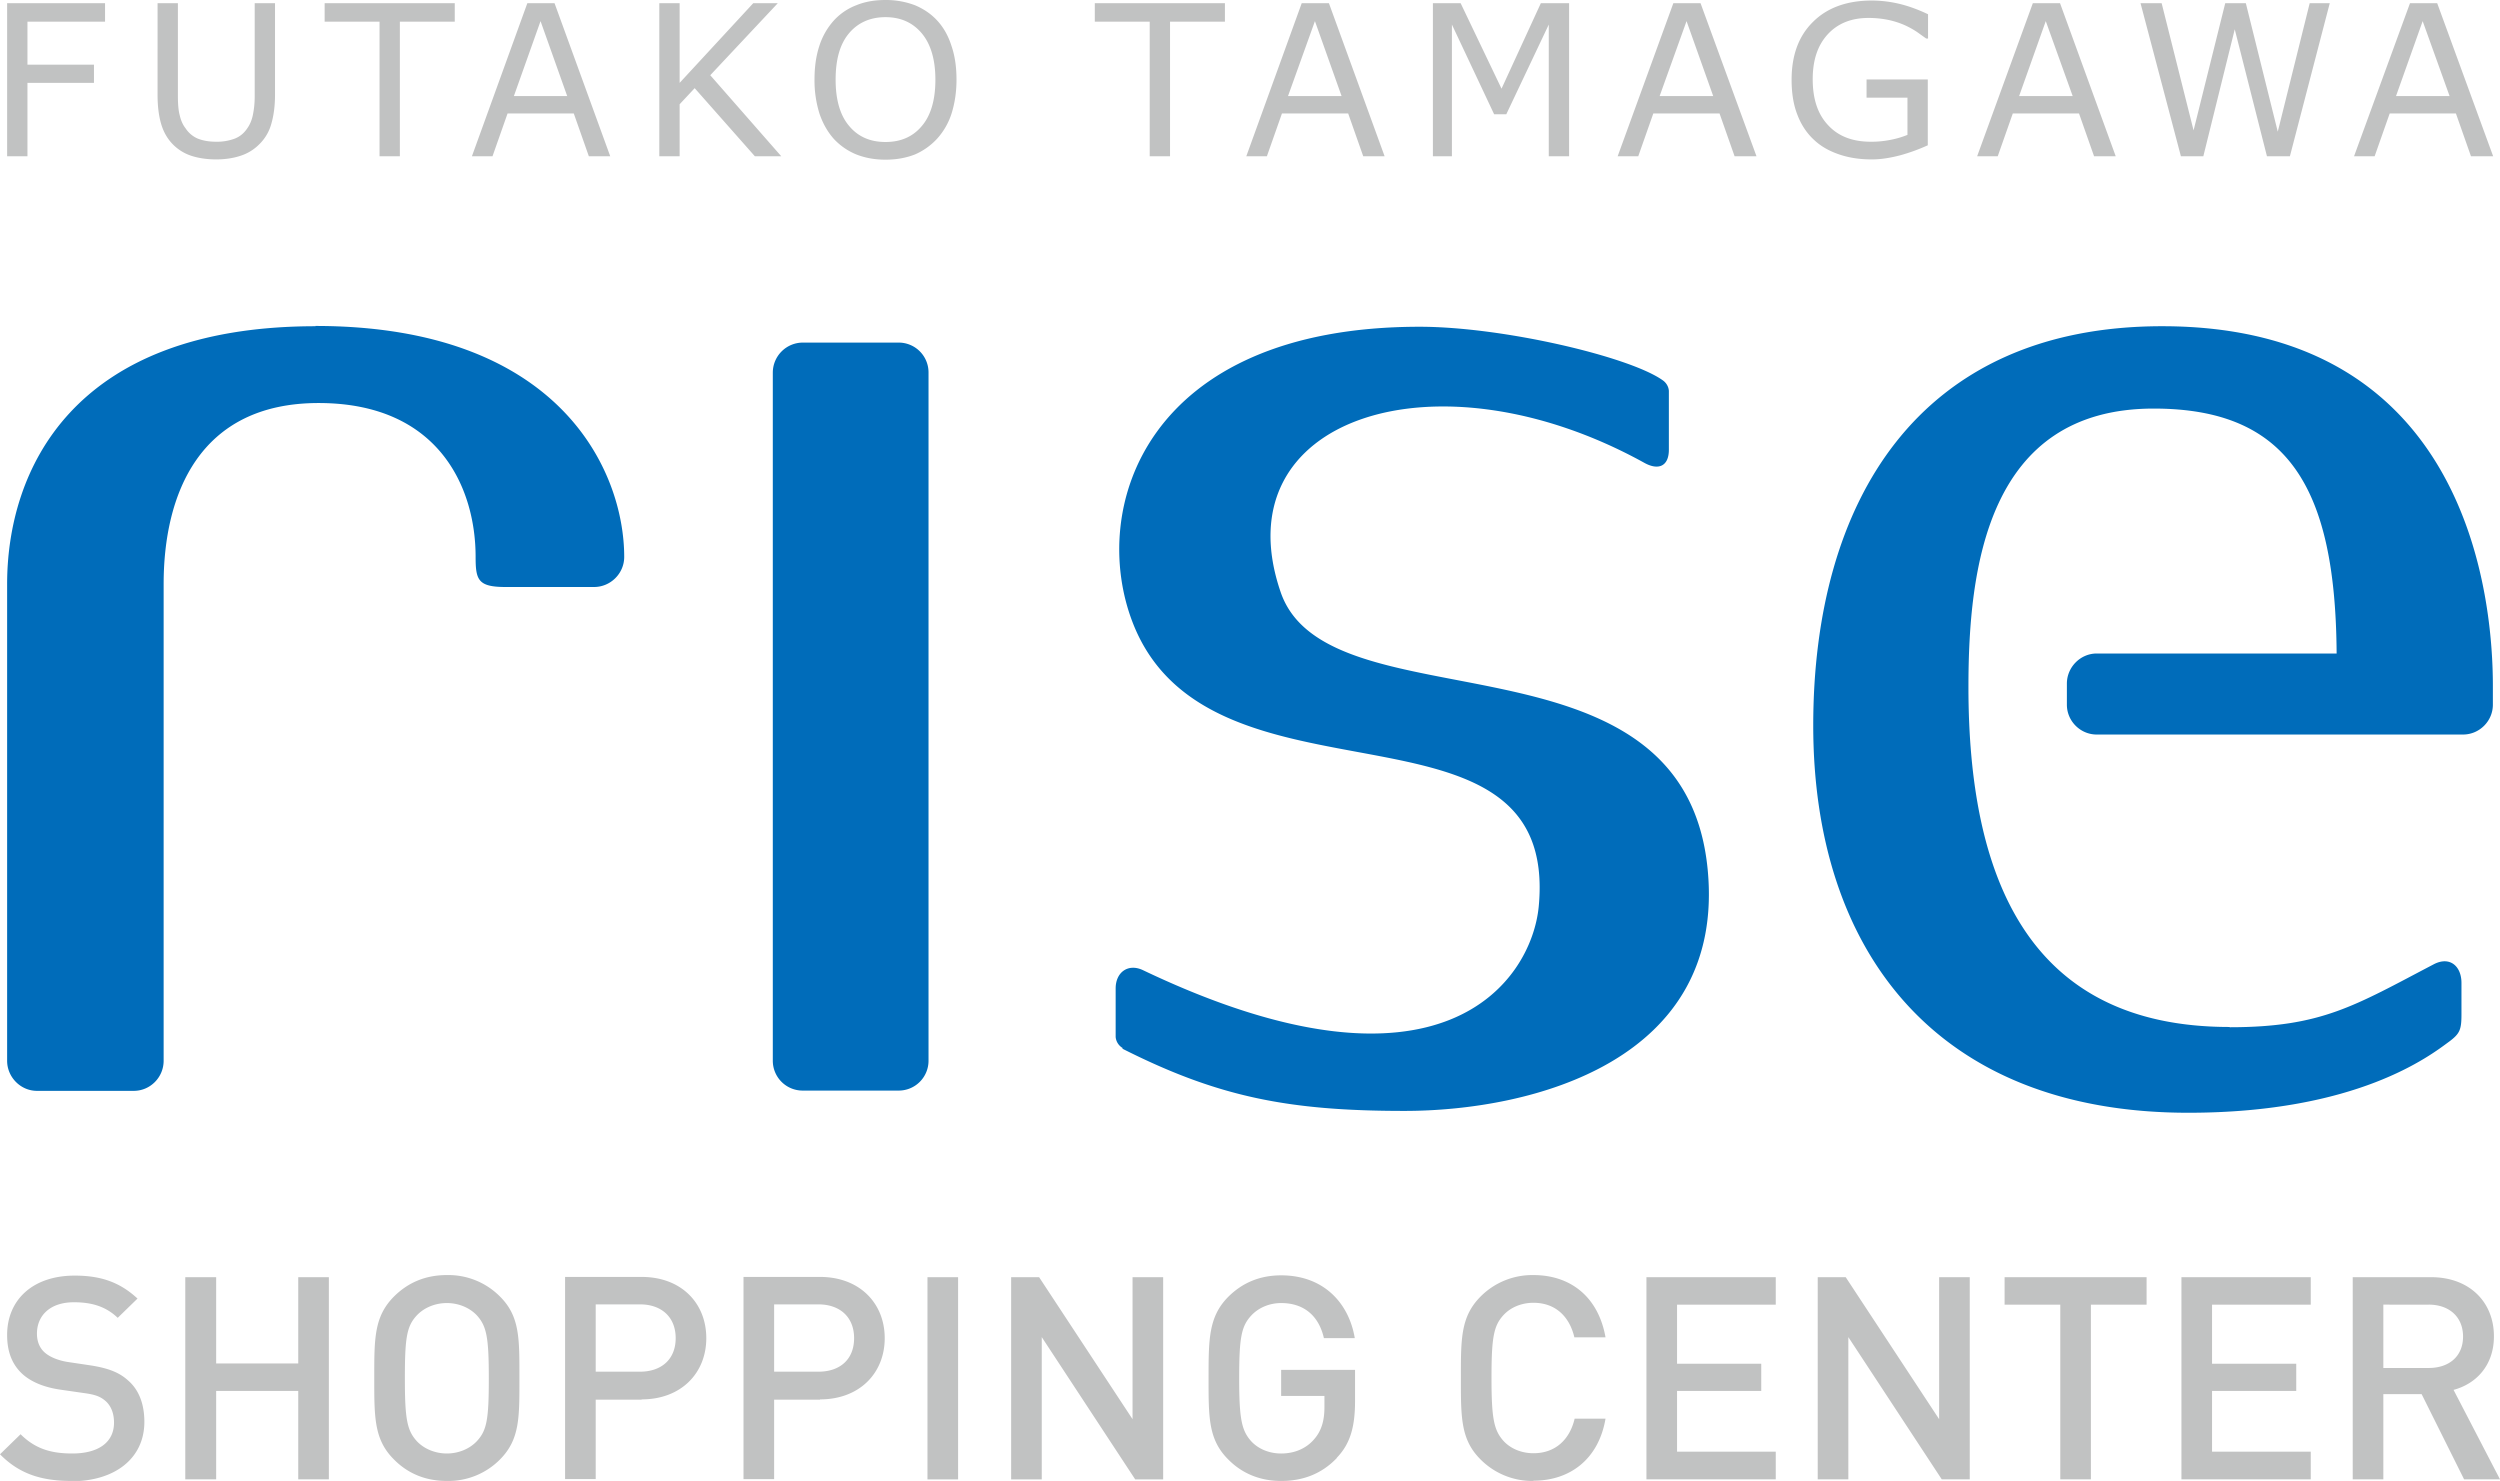
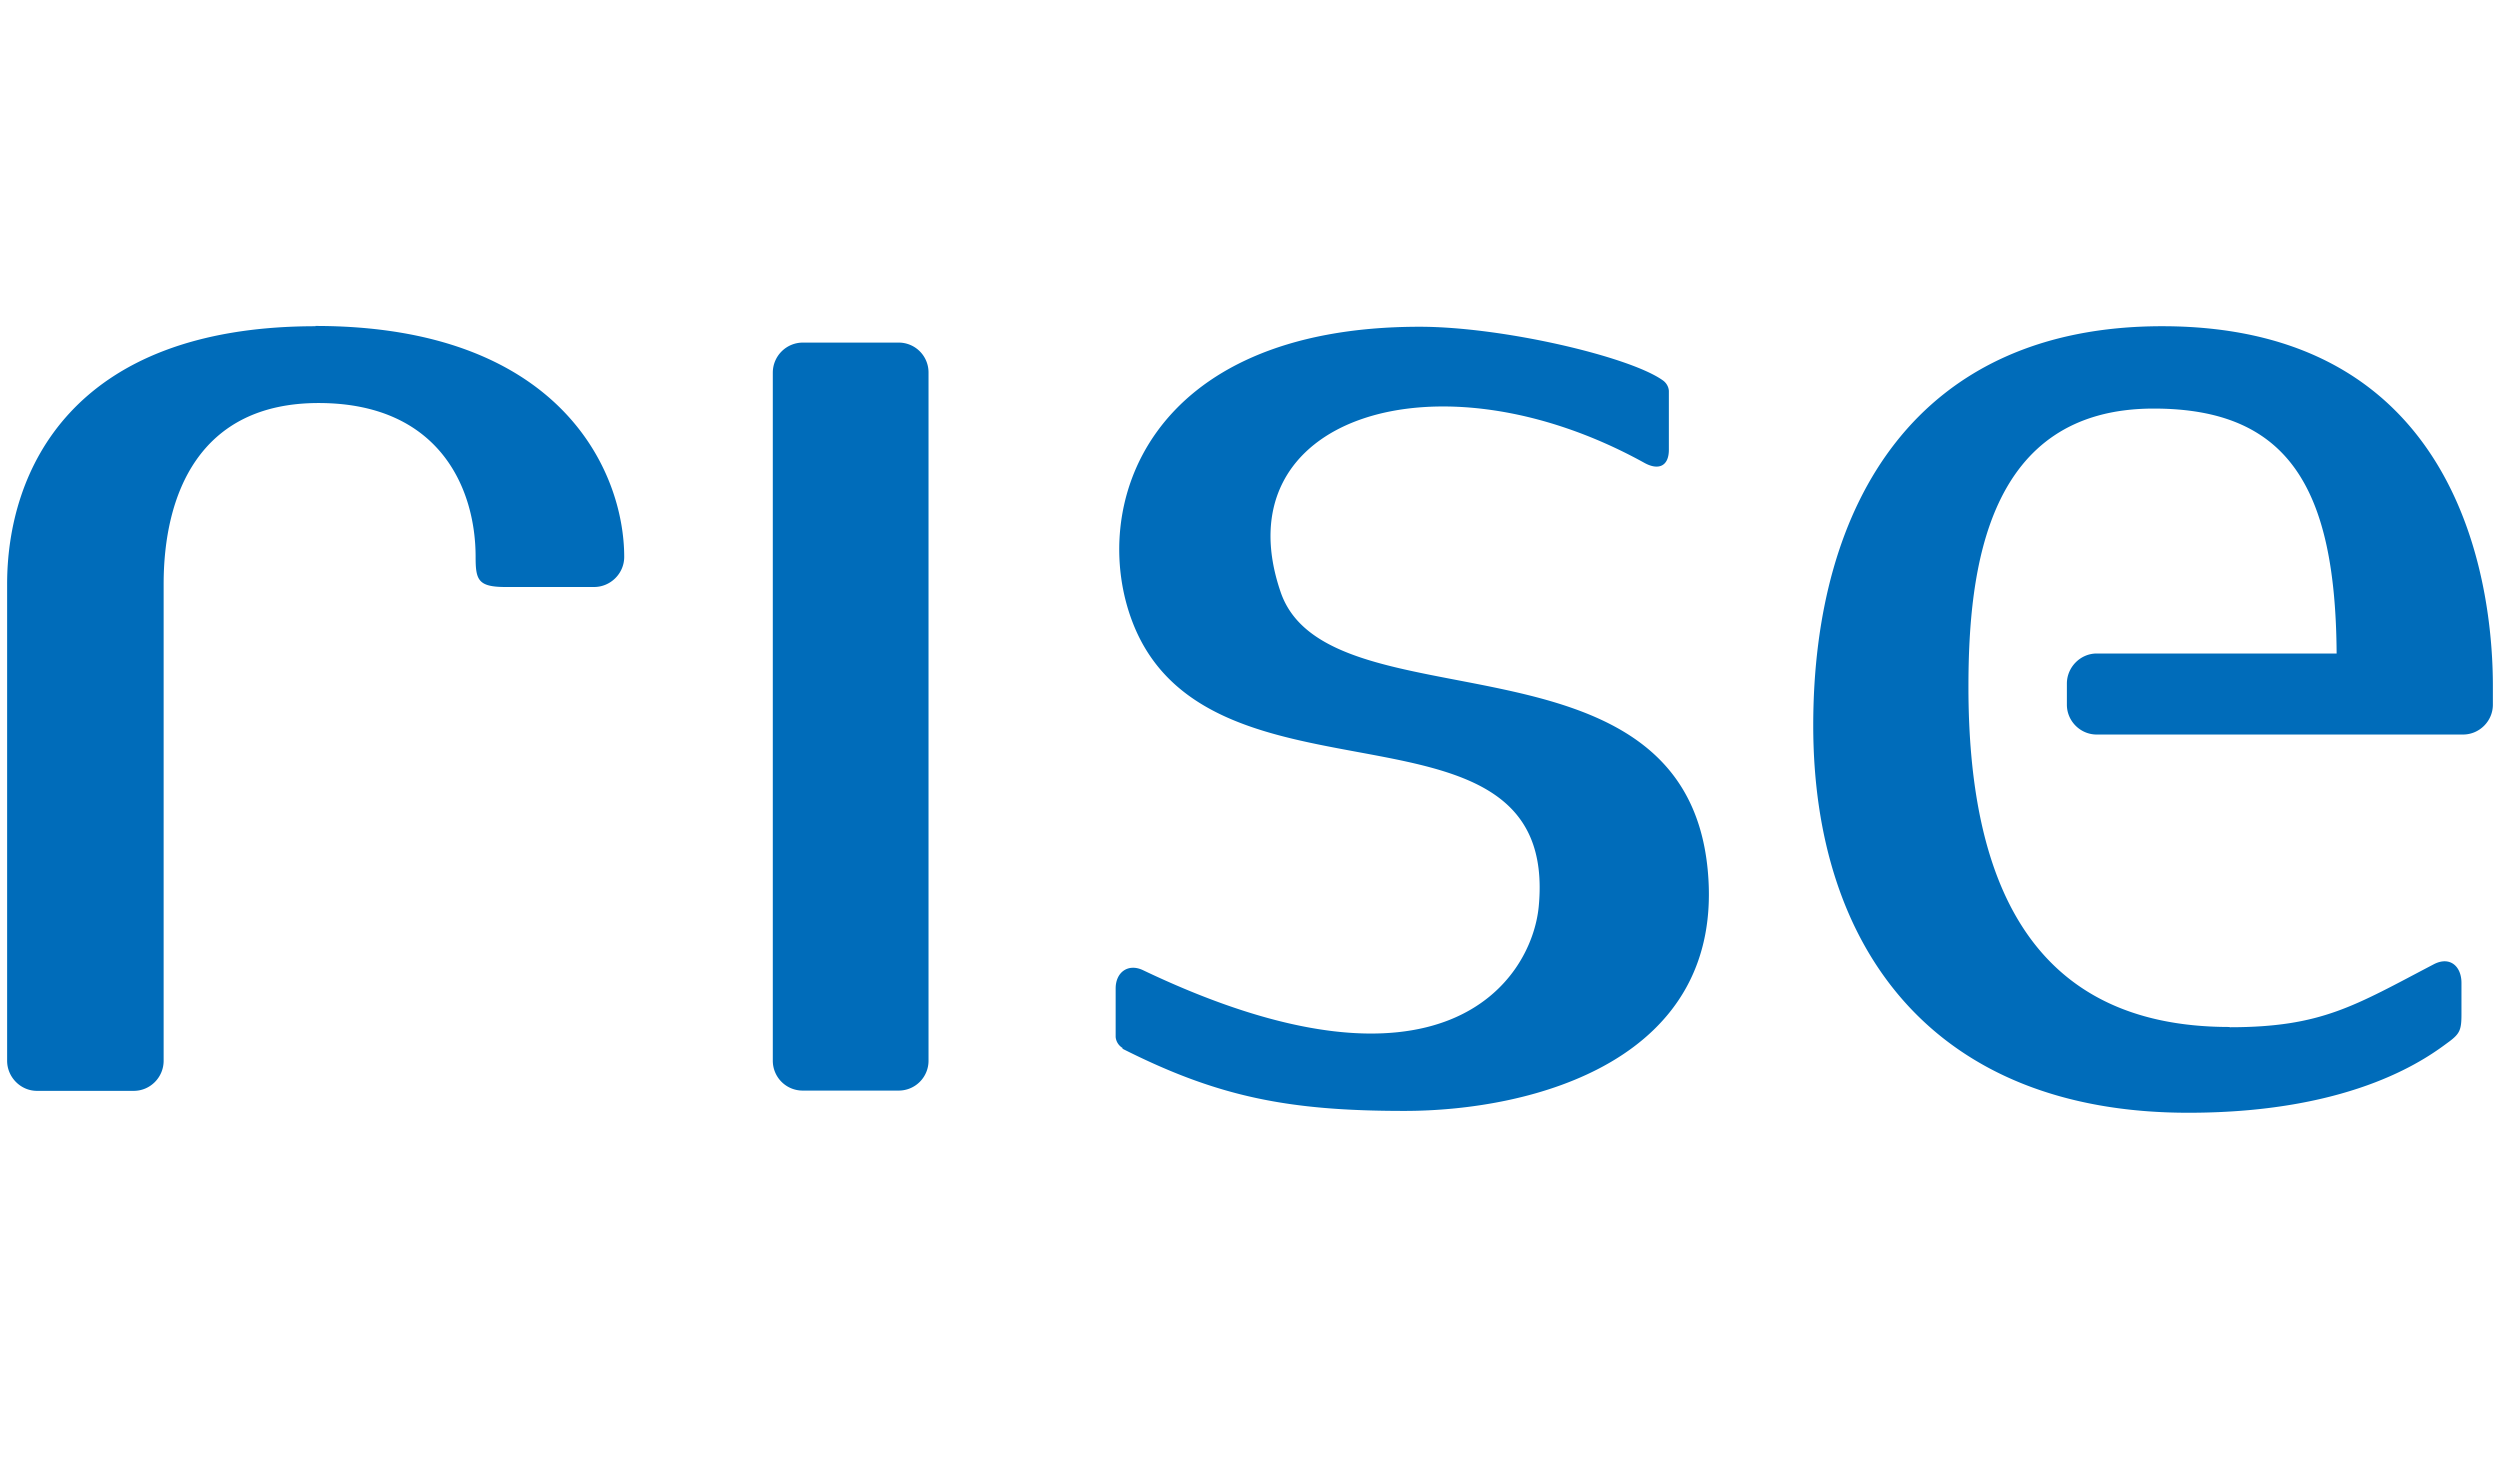
<svg xmlns="http://www.w3.org/2000/svg" viewBox="0 0 94.72 56.11">
  <path fill="#006cba" d="M30.41 12.98h3.64a1.13 1.13 0 0 1 1.13 1.13v26.08a1.13 1.13 0 0 1-1.13 1.13h-3.64a1.13 1.13 0 0 1-1.13-1.13V14.12a1.14 1.14 0 0 1 1.14-1.14zm54.07 25.94c3.48 0 4.72-.81 7.72-2.38.62-.33 1.06.07 1.06.7v1.19c0 .58-.06.73-.46 1.03-.72.53-3.48 2.7-9.89 2.7-9.63 0-14.21-6.21-14.21-14.67s3.95-15.13 13.22-15.13c11.71 0 12.53 10.49 12.53 13.62v.72c0 .62-.51 1.13-1.13 1.13H79.44c-.62 0-1.13-.51-1.13-1.13v-.8c0-.62.51-1.14 1.13-1.14h9.09c-.04-6.28-1.83-9.28-6.93-9.28-6.31 0-7.02 6.04-7.02 10.55 0 7.11 2.19 12.88 9.89 12.88M11.96 12.36C2.69 12.36.27 17.87.27 22.13v18.06c0 .62.51 1.14 1.13 1.14h3.67c.62 0 1.13-.51 1.13-1.14V22.13c0-3.36 1.32-6.86 5.87-6.86s5.95 3.2 5.95 5.83c0 .87.09 1.14 1.13 1.14h3.36c.62 0 1.14-.51 1.14-1.14 0-3.24-2.42-8.75-11.7-8.75m30.59 27.36a.54.54 0 0 1-.27-.42v-1.84c0-.62.48-.96 1.04-.69 11.3 5.39 14.72.41 14.99-2.42.8-8.54-12.44-3.19-15.38-10.74-1.69-4.35.5-11.22 10.87-11.22 3.14 0 7.95 1.13 9.21 2.03.13.09.22.24.23.4v2.23c0 .62-.39.8-.94.49-7.88-4.35-16.03-1.7-13.77 4.9 1.78 5.22 15.27 1.1 16.18 10.51.7 7.25-6.64 9.15-11.49 9.15-4.38 0-7.05-.52-10.69-2.36" />
-   <path fill="#c1c2c2" d="M3.98.82H1.04v1.63h2.52v.69H1.04v2.78H.27V.12h3.71v.7zm6.44 2.77c0 .42-.05.79-.14 1.1a1.71 1.71 0 0 1-.46.78 1.75 1.75 0 0 1-.7.43c-.27.09-.58.14-.93.14s-.68-.05-.95-.14a1.74 1.74 0 0 1-.68-.42c-.21-.21-.36-.47-.45-.77s-.14-.67-.14-1.11V.12h.77v3.51c0 .31.02.56.07.74.04.18.11.35.22.49a1.04 1.04 0 0 0 .46.39c.2.08.43.12.7.12a1.92 1.92 0 0 0 .71-.12c.2-.08.35-.21.47-.39.1-.14.17-.31.21-.5a3.47 3.47 0 0 0 .07-.71V.12h.77v3.47zM17.23.82h-2.08v5.1h-.77V.82H12.3v-.7h4.93v.7zm5.9 5.1h-.82l-.57-1.62h-2.51l-.57 1.62h-.78l2.1-5.8h1.03l2.11 5.8zm-1.64-2.28L20.48.8l-1.01 2.84h2.03zm8.11 2.28h-1l-2.28-2.58-.57.61v1.97h-.77V.12h.77v3.02L28.54.12h.93l-2.56 2.73 2.69 3.07zM35.51.78c.24.26.42.58.54.96.13.38.19.8.19 1.28s-.07.91-.19 1.29a2.61 2.61 0 0 1-.54.94 2.49 2.49 0 0 1-.84.6c-.33.13-.7.2-1.12.2s-.78-.07-1.11-.2a2.41 2.41 0 0 1-.85-.59c-.23-.26-.41-.57-.54-.95a4.22 4.22 0 0 1-.19-1.29c0-.49.06-.9.18-1.27a2.64 2.64 0 0 1 .55-.97 2.22 2.22 0 0 1 .85-.58c.34-.14.71-.2 1.11-.2a3.1 3.1 0 0 1 1.12.2c.33.14.61.33.84.58m-.07 2.24c0-.75-.17-1.34-.51-1.75s-.8-.62-1.38-.62-1.05.21-1.39.62-.5.99-.5 1.75.17 1.35.51 1.75c.34.41.8.61 1.38.61s1.04-.2 1.38-.61c.34-.4.51-.99.51-1.75M46.41.82h-2.08v5.1h-.77V.82h-2.08v-.7h4.93v.7zm6.06 5.1h-.82l-.57-1.62h-2.51L48 5.92h-.78l2.1-5.8h1.03l2.11 5.8zm-1.64-2.28L49.82.8 48.8 3.64h2.03zm8.62 2.28h-.77V.93l-1.61 3.4h-.46l-1.6-3.4v4.99h-.72V.12h1.05l1.55 3.24L58.38.12h1.07v5.8zm7.1 0h-.83l-.57-1.62h-2.51l-.57 1.62h-.78L63.4.12h1.03l2.12 5.8zm-1.64-2.28L63.9.8l-1.02 2.84h2.03zm8.14 1.86a7.03 7.03 0 0 1-1.04.38c-.38.1-.74.16-1.09.16-.45 0-.86-.06-1.24-.19s-.7-.31-.96-.56c-.27-.25-.48-.57-.62-.94-.15-.38-.22-.82-.22-1.33 0-.93.27-1.66.81-2.19.54-.54 1.29-.81 2.23-.81a4.57 4.57 0 0 1 1.02.12c.34.08.71.21 1.11.4v.92h-.07l-.35-.25a3.37 3.37 0 0 0-.45-.25 3.12 3.12 0 0 0-.61-.2 3.67 3.67 0 0 0-.78-.08c-.65 0-1.17.21-1.55.63s-.56.98-.56 1.69c0 .75.19 1.33.59 1.75.39.42.93.62 1.61.62a3.64 3.64 0 0 0 .74-.07 3.35 3.35 0 0 0 .65-.19V3.7h-1.55v-.69h2.32V5.5zm7.12.42h-.83l-.57-1.62h-2.51l-.57 1.62h-.78l2.11-5.8h1.03l2.11 5.8zm-1.64-2.28L77.51.8 76.5 3.64h2.03zM88.27.12l-1.51 5.8h-.87l-1.22-4.81-1.19 4.81h-.85L81.1.12h.8l1.21 4.82 1.2-4.82h.78l1.21 4.87L87.51.12h.76zm6.18 5.8h-.83l-.57-1.62h-2.51l-.57 1.62h-.78l2.12-5.8h1.03l2.12 5.8zm-1.64-2.28L91.79.8l-1.01 2.84h2.03zM2.71 56.11c-1.15 0-1.98-.27-2.71-1.01l.78-.76c.56.56 1.17.73 1.96.73 1 0 1.58-.43 1.58-1.17 0-.33-.1-.61-.3-.8-.2-.18-.39-.26-.84-.32l-.9-.13c-.62-.09-1.12-.3-1.45-.61-.38-.36-.56-.84-.56-1.46 0-1.33.97-2.25 2.56-2.25 1.01 0 1.72.26 2.38.87l-.75.73c-.47-.45-1.02-.59-1.66-.59-.91 0-1.4.51-1.4 1.19 0 .28.09.53.29.71.19.17.5.3.86.36l.87.13c.71.11 1.11.28 1.43.57.42.36.62.91.62 1.57 0 1.41-1.15 2.25-2.75 2.25m8.58-.07V52.7H8.19v3.35H7.02v-7.66h1.17v3.27h3.11v-3.27h1.16v7.66H11.3zm7.65-.76a2.75 2.75 0 0 1-2.02.82c-.82 0-1.49-.29-2.01-.82-.75-.75-.74-1.6-.74-3.08s-.01-2.32.74-3.08c.53-.53 1.19-.82 2.01-.82a2.75 2.75 0 0 1 2.02.82c.75.75.73 1.6.73 3.08s.02 2.32-.73 3.08m-.88-5.45c-.27-.29-.69-.47-1.14-.47s-.87.18-1.14.47c-.38.41-.45.84-.45 2.38s.08 1.97.45 2.38c.27.29.69.47 1.14.47s.87-.18 1.14-.47c.38-.41.45-.84.45-2.38s-.08-1.97-.45-2.38m6.24 3.19h-1.74v3.01h-1.16v-7.66h2.9c1.5 0 2.45.99 2.45 2.32s-.96 2.32-2.45 2.32m-.06-3.6h-1.68v2.55h1.68c.8 0 1.35-.46 1.35-1.27s-.55-1.28-1.35-1.28m6.82 3.61h-1.74v3.01h-1.16v-7.66h2.9c1.49 0 2.45.99 2.45 2.32s-.96 2.32-2.45 2.32m-.06-3.6h-1.68v2.55h1.68c.81 0 1.35-.46 1.35-1.27s-.55-1.28-1.35-1.28m4.13-1.03h1.16v7.66h-1.16zm7.87 7.66-3.54-5.39v5.39h-1.16v-7.66h1.06l3.54 5.38v-5.38h1.16v7.66h-1.06zm7.64-.81c-.58.61-1.3.87-2.11.87s-1.49-.29-2.01-.82c-.75-.75-.74-1.6-.74-3.07s0-2.33.74-3.08c.53-.53 1.19-.82 2.01-.82 1.62 0 2.57 1.06 2.79 2.38h-1.17c-.19-.84-.75-1.33-1.62-1.33-.45 0-.86.18-1.13.47-.38.41-.46.84-.46 2.38s.09 1.98.46 2.39c.27.29.68.46 1.13.46.51 0 .95-.19 1.25-.54.28-.32.39-.71.39-1.21v-.43h-1.64v-.99h2.8v1.17c0 .99-.18 1.63-.69 2.16m7.45.88a2.76 2.76 0 0 1-2.01-.82c-.75-.75-.74-1.6-.74-3.08s-.01-2.32.74-3.08a2.76 2.76 0 0 1 2.01-.82c1.41 0 2.46.83 2.73 2.36h-1.18c-.18-.77-.7-1.31-1.55-1.31-.45 0-.86.17-1.13.46-.38.41-.46.85-.46 2.39s.09 1.98.46 2.39c.27.29.68.46 1.13.46.85 0 1.38-.54 1.56-1.31h1.17c-.26 1.53-1.34 2.35-2.73 2.35m4.28-.05v-7.66h4.9v1.04h-3.74v2.24h3.19v1.03h-3.19V55h3.74v1.05h-4.9zm11.19 0-3.54-5.39v5.39h-1.16v-7.66h1.06l3.54 5.38v-5.38h1.16v7.66h-1.06zm5.65-6.62v6.62h-1.16v-6.62h-2.11v-1.04h5.38v1.04h-2.11zm3.43 6.62v-7.66h4.9v1.04h-3.74v2.24H87v1.03h-3.19V55h3.74v1.05h-4.9zm10.71 0-1.61-3.23H90.3v3.23h-1.16v-7.66h2.97c1.45 0 2.38.94 2.38 2.24 0 1.1-.67 1.8-1.53 2.03l1.76 3.39h-1.35zm-1.34-6.62H90.3v2.4h1.72c.77 0 1.3-.44 1.3-1.19s-.53-1.21-1.3-1.21" />
</svg>